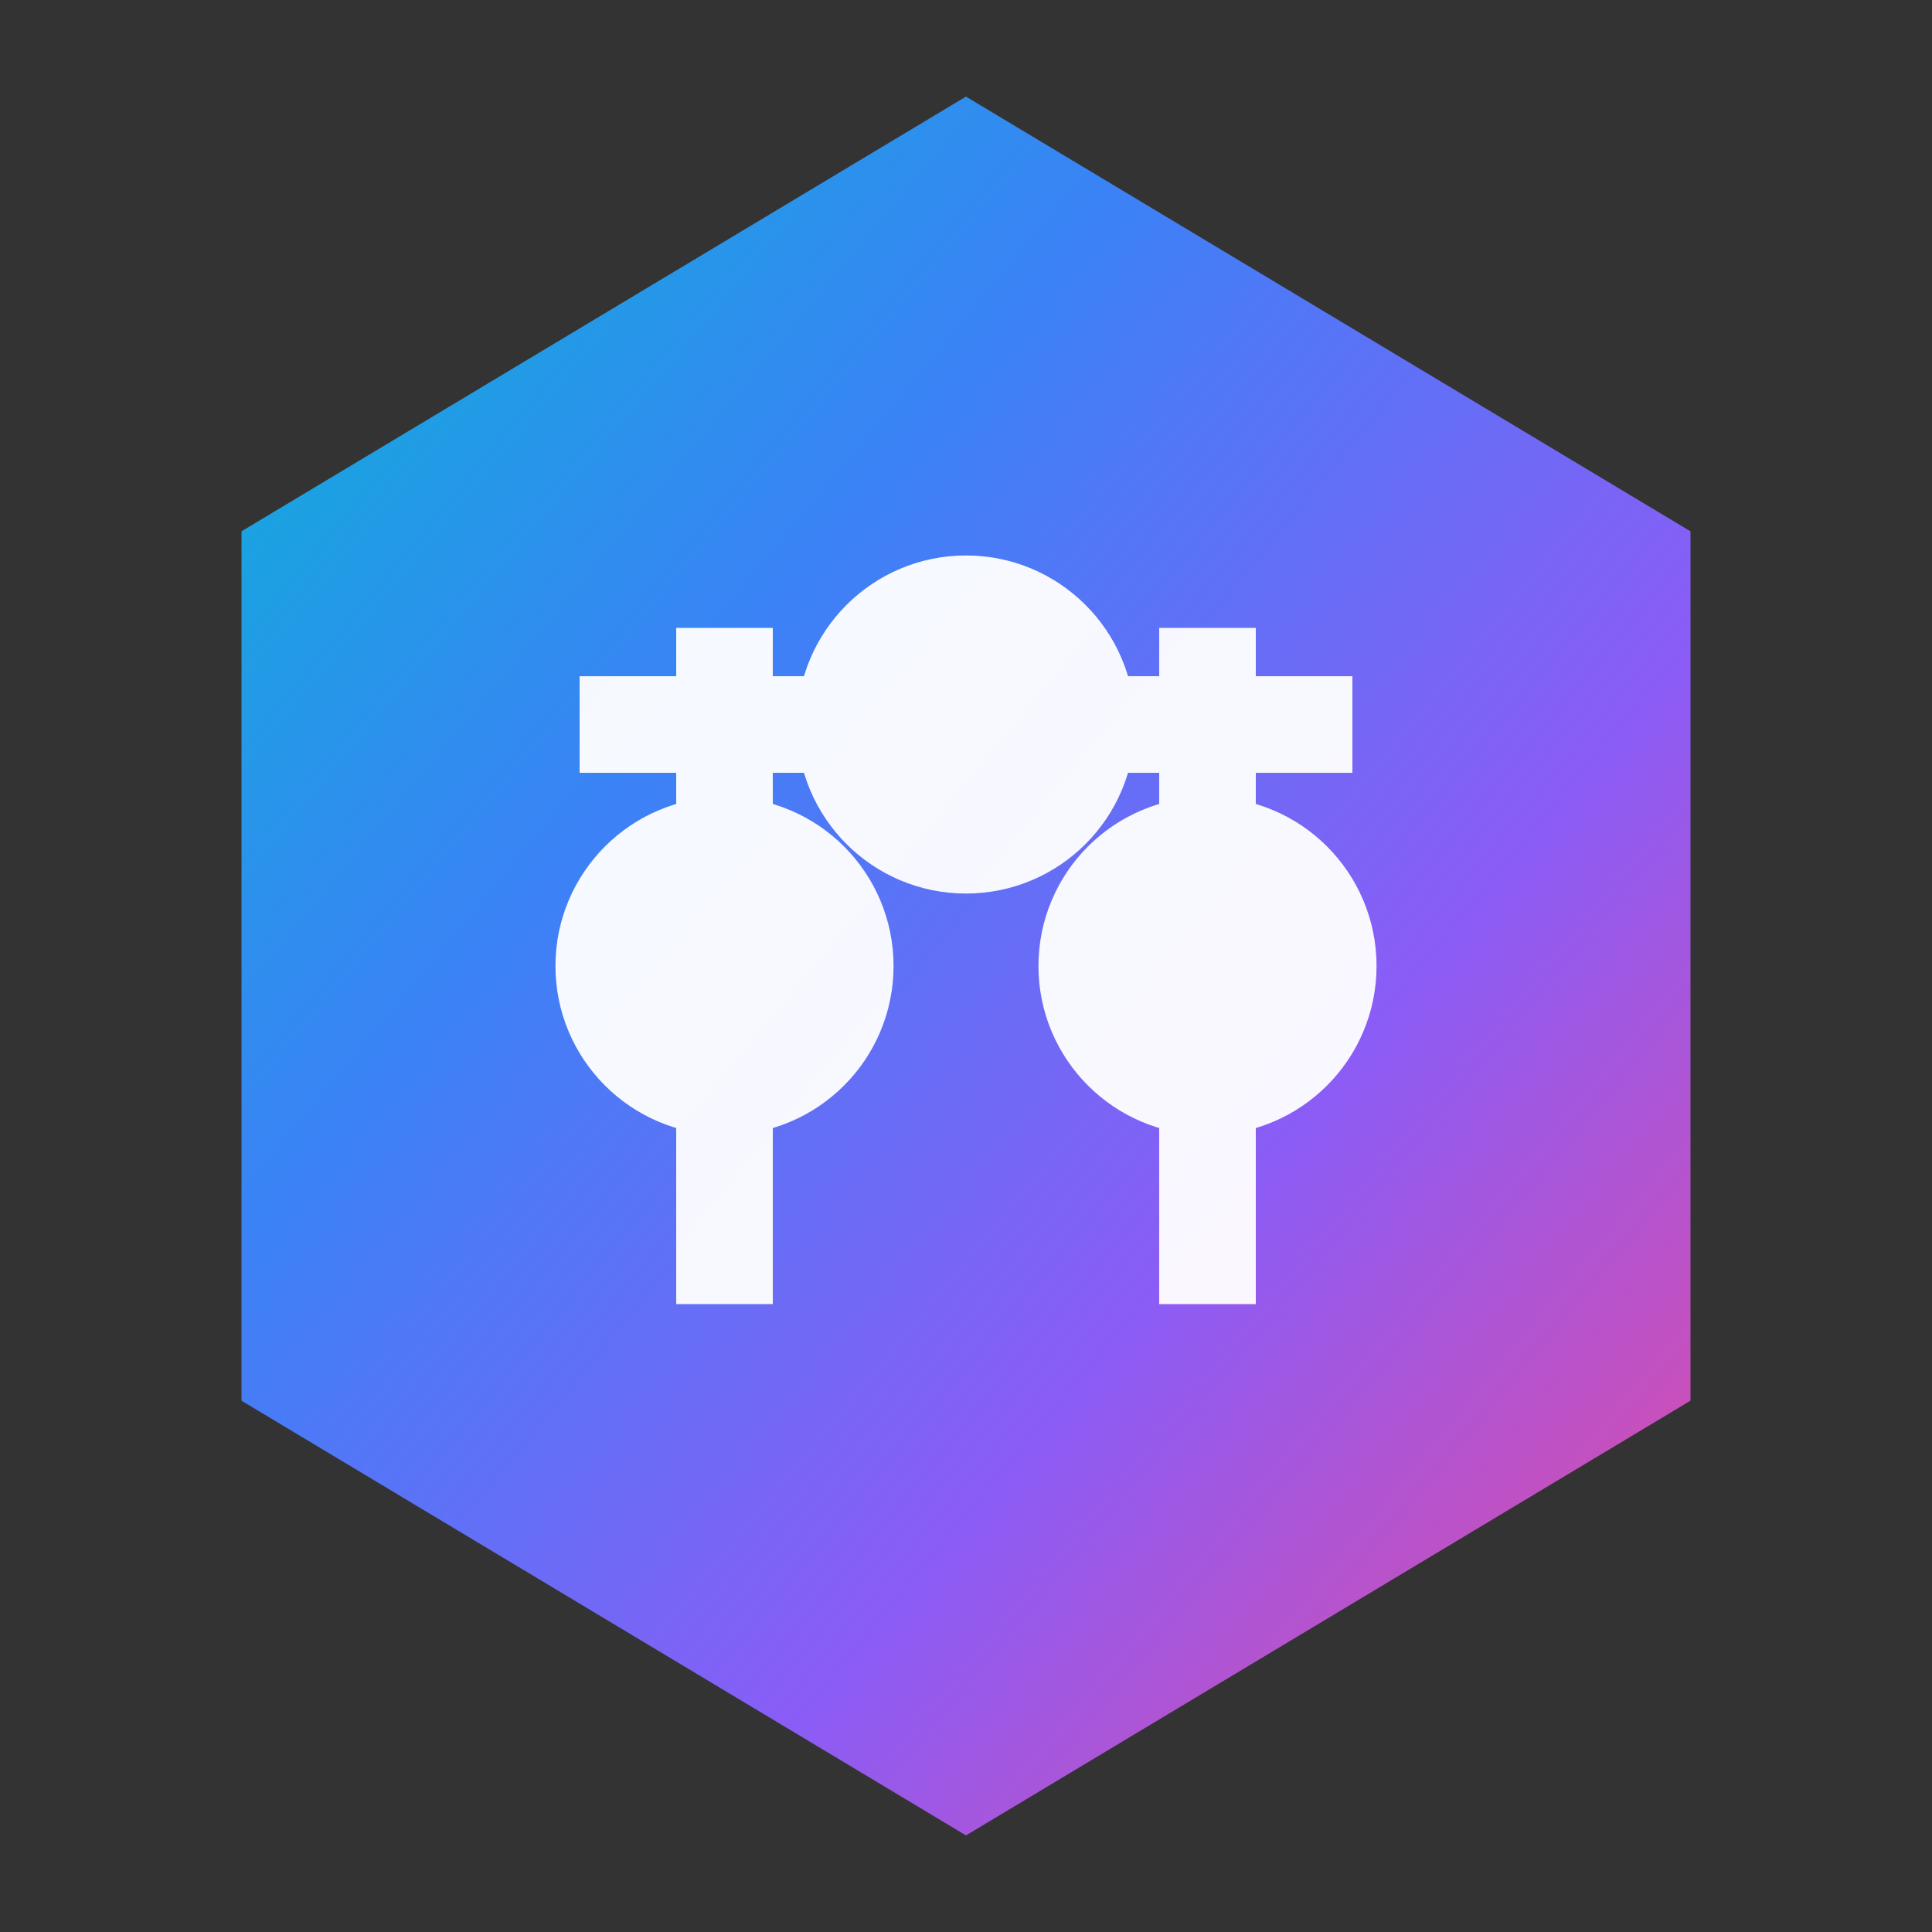
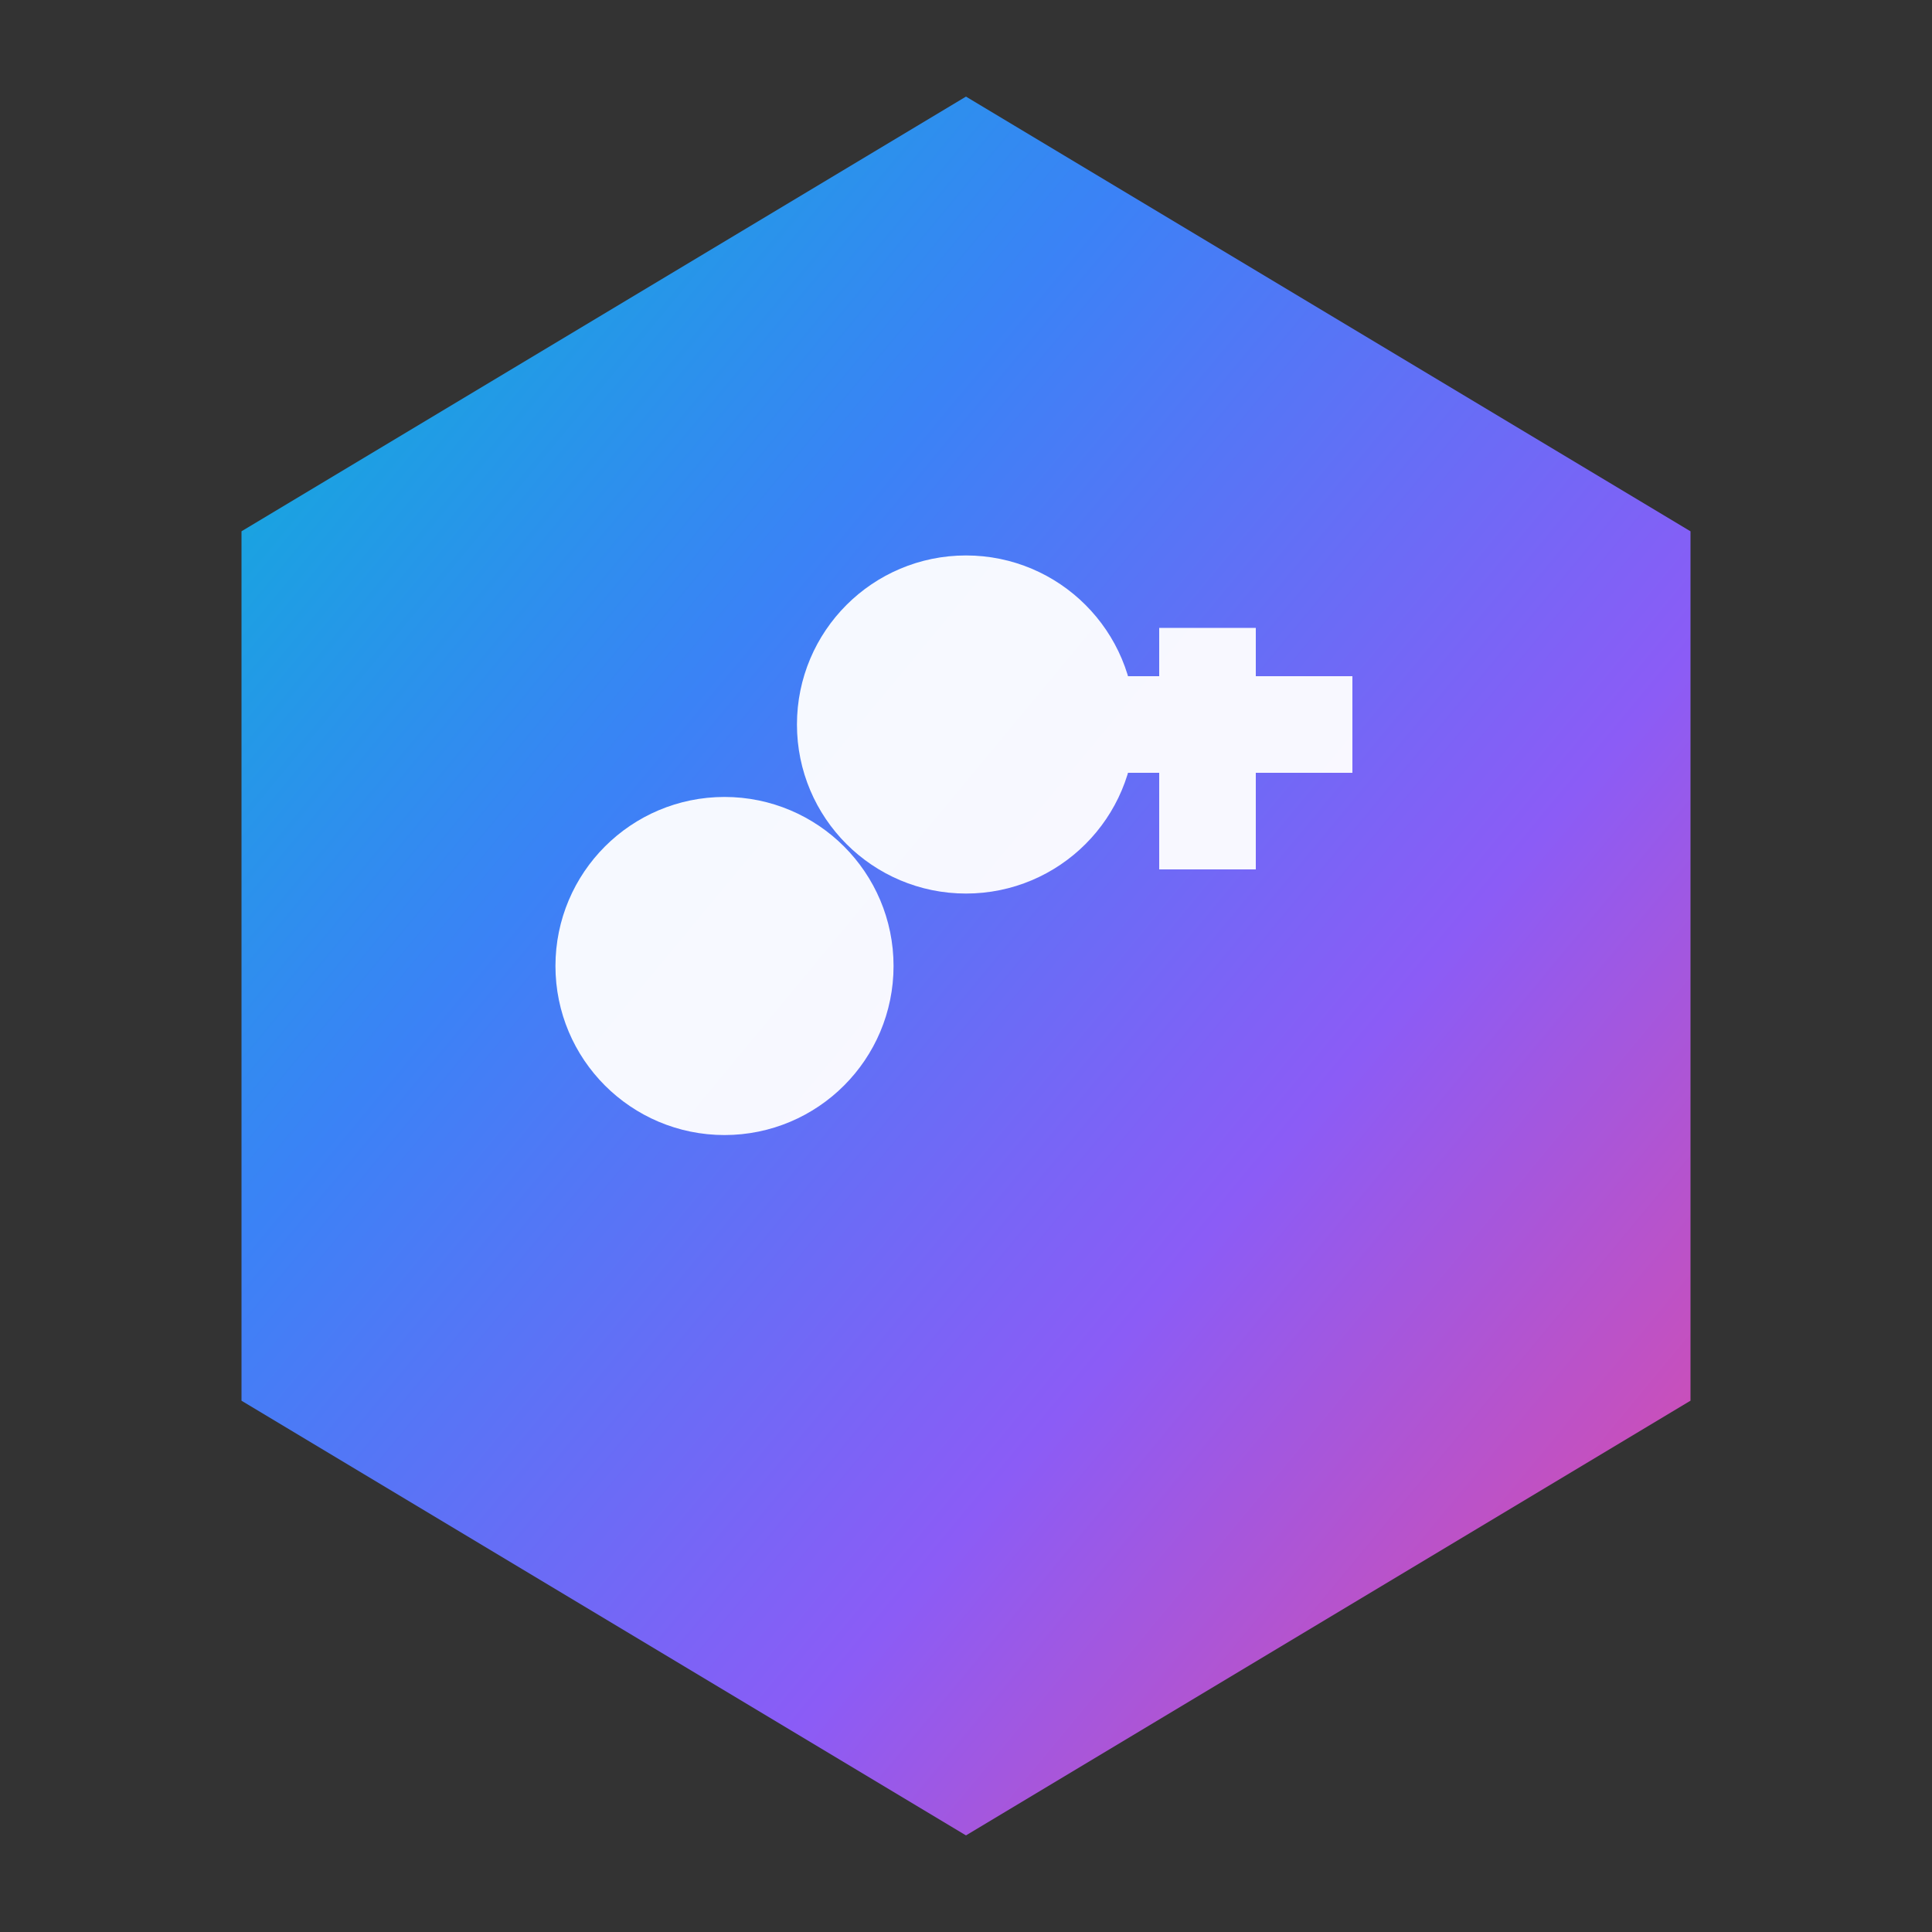
<svg xmlns="http://www.w3.org/2000/svg" viewBox="0 0 40 40">
  <rect x="0" y="0" width="40" height="40" fill="#333333" stroke="none" />
  <defs>
    <linearGradient id="favicon-gradient" x1="0%" y1="0%" x2="100%" y2="100%">
      <stop offset="0%" style="stop-color:#06b6d4;stop-opacity:1" />
      <stop offset="33%" style="stop-color:#3b82f6;stop-opacity:1" />
      <stop offset="66%" style="stop-color:#8b5cf6;stop-opacity:1" />
      <stop offset="100%" style="stop-color:#ec4899;stop-opacity:1" />
    </linearGradient>
  </defs>
  <path d="M 20 2 L 35 11 L 35 29 L 20 38 L 5 29 L 5 11 Z" fill="url(#favicon-gradient)" />
  <g stroke="white" stroke-width="2" fill="none" opacity="0.95">
-     <line x1="12" y1="15" x2="17" y2="15" />
    <circle cx="20" cy="15" r="2.5" fill="white" />
    <line x1="23" y1="15" x2="28" y2="15" />
-     <line x1="15" y1="22" x2="15" y2="27" />
    <circle cx="15" cy="20" r="2.5" fill="white" />
-     <line x1="15" y1="13" x2="15" y2="18" />
-     <line x1="25" y1="22" x2="25" y2="27" />
-     <circle cx="25" cy="20" r="2.5" fill="white" />
    <line x1="25" y1="13" x2="25" y2="18" />
  </g>
</svg>